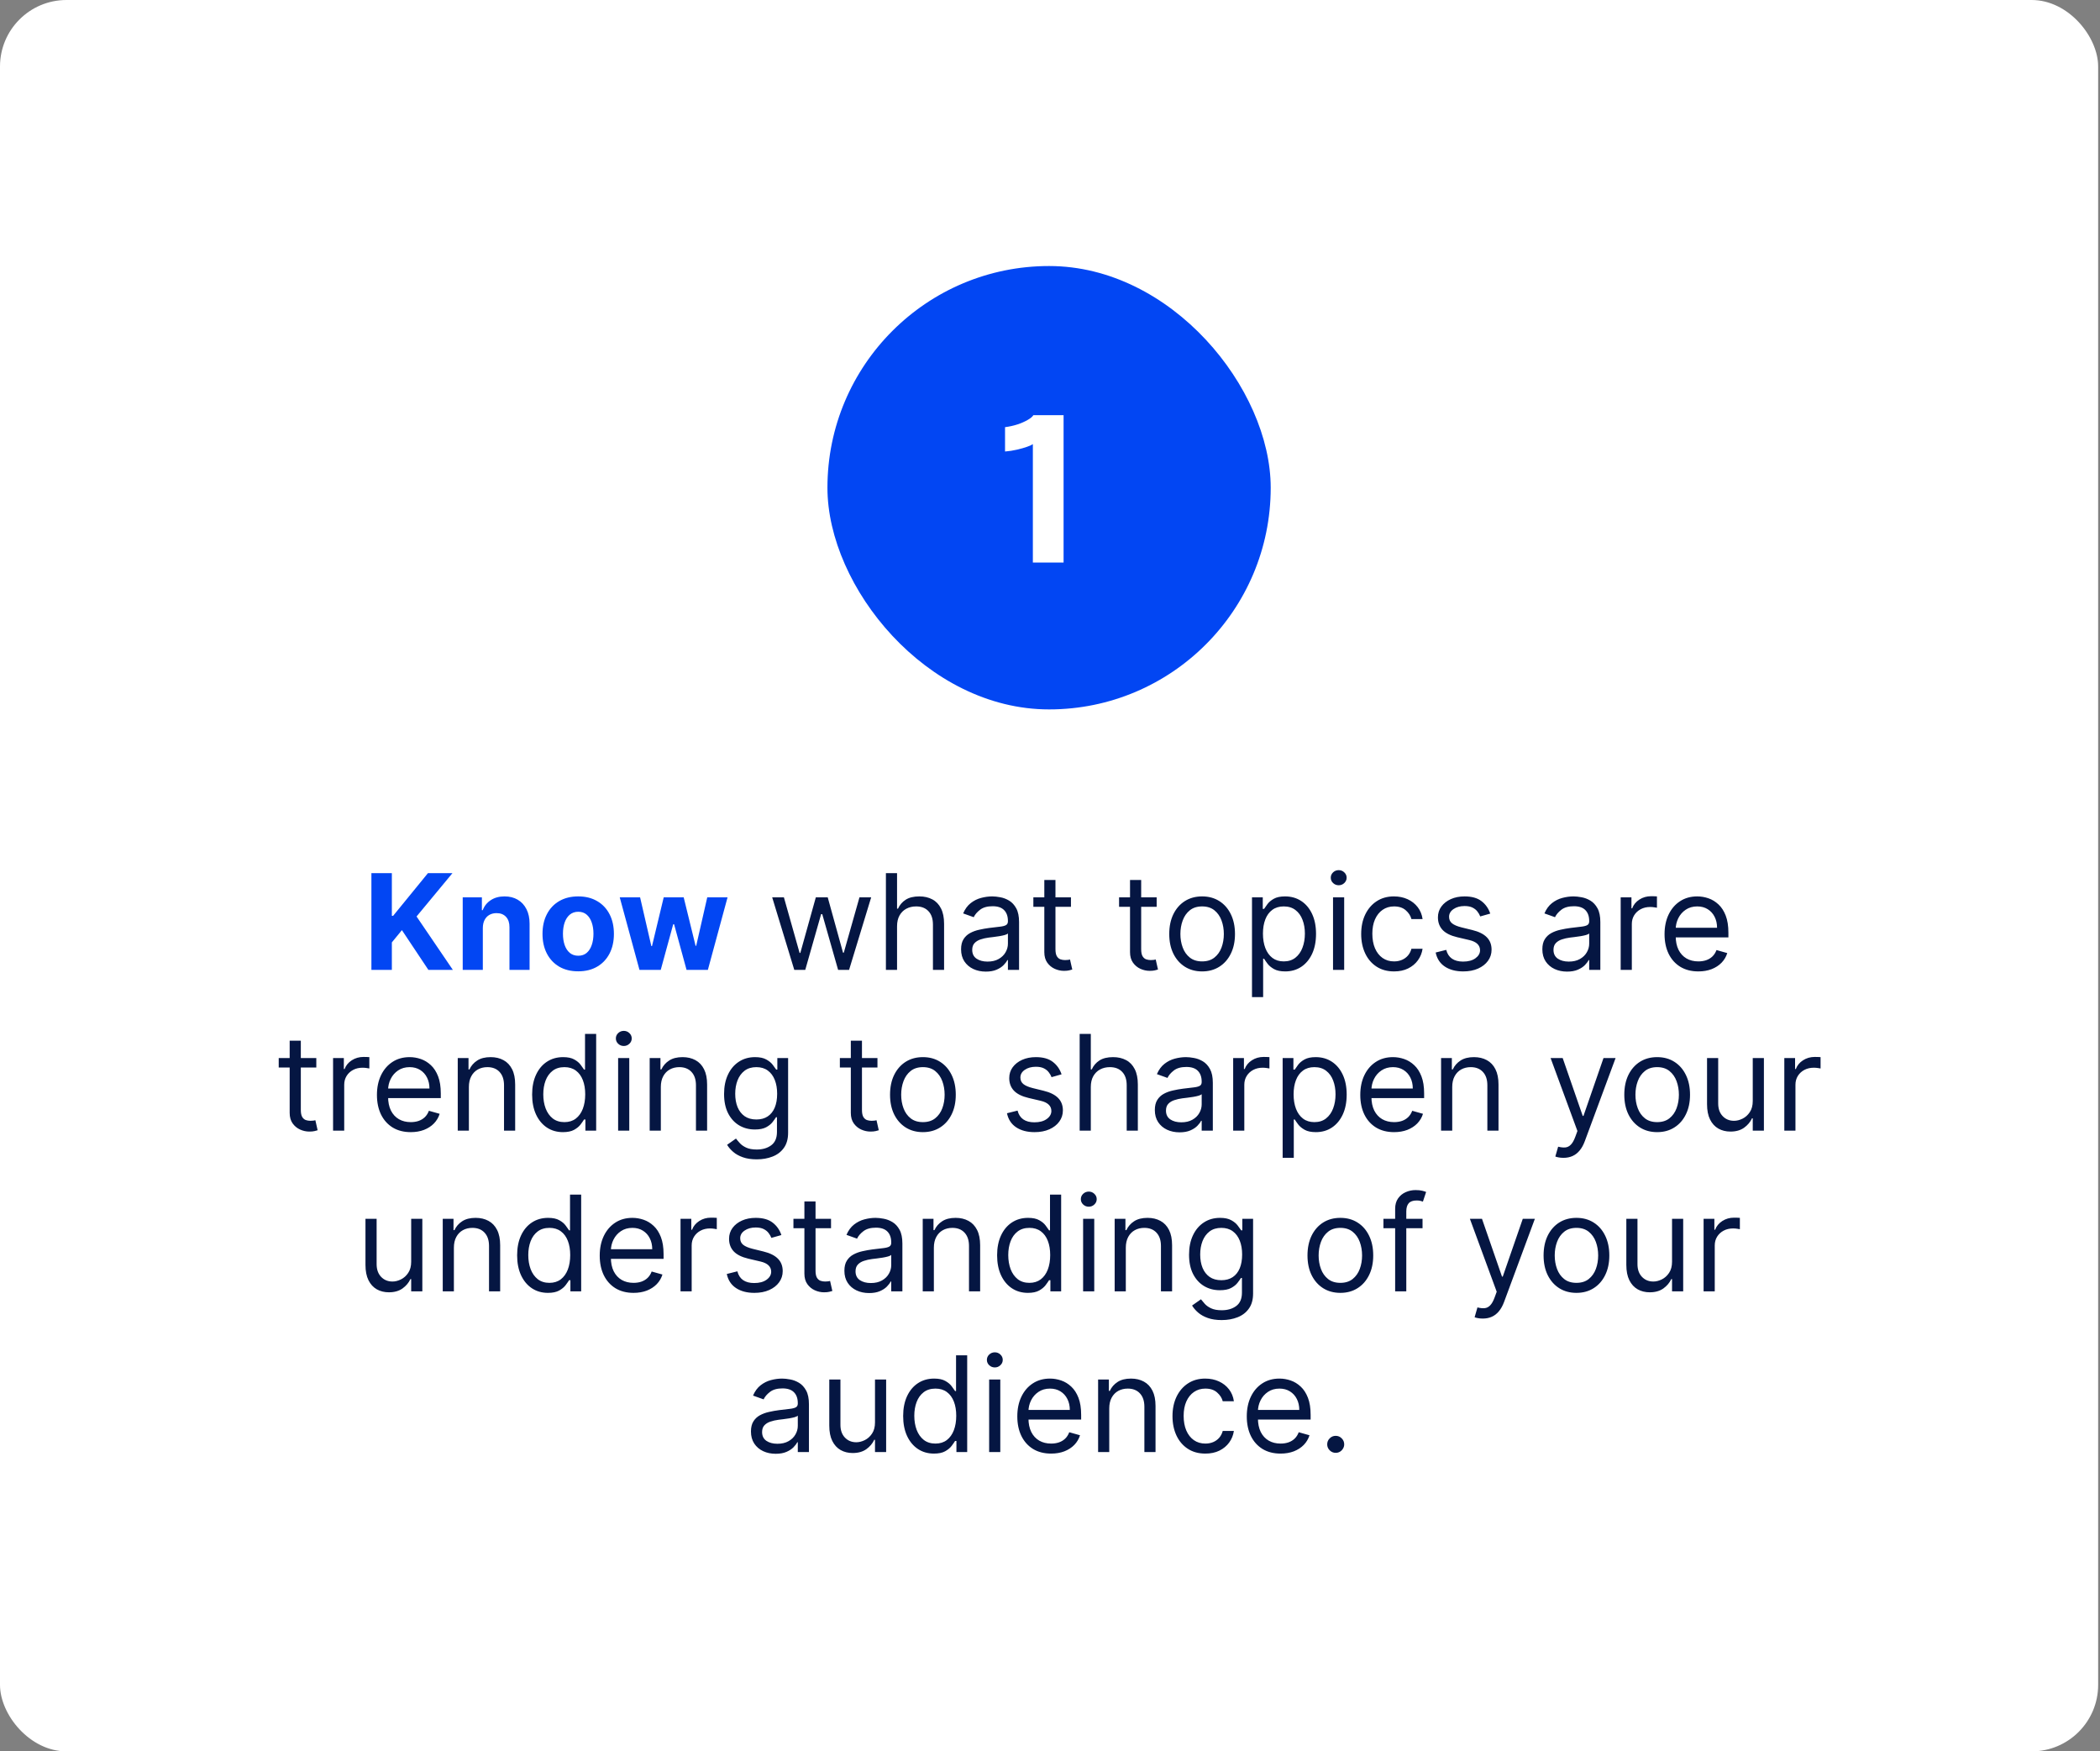
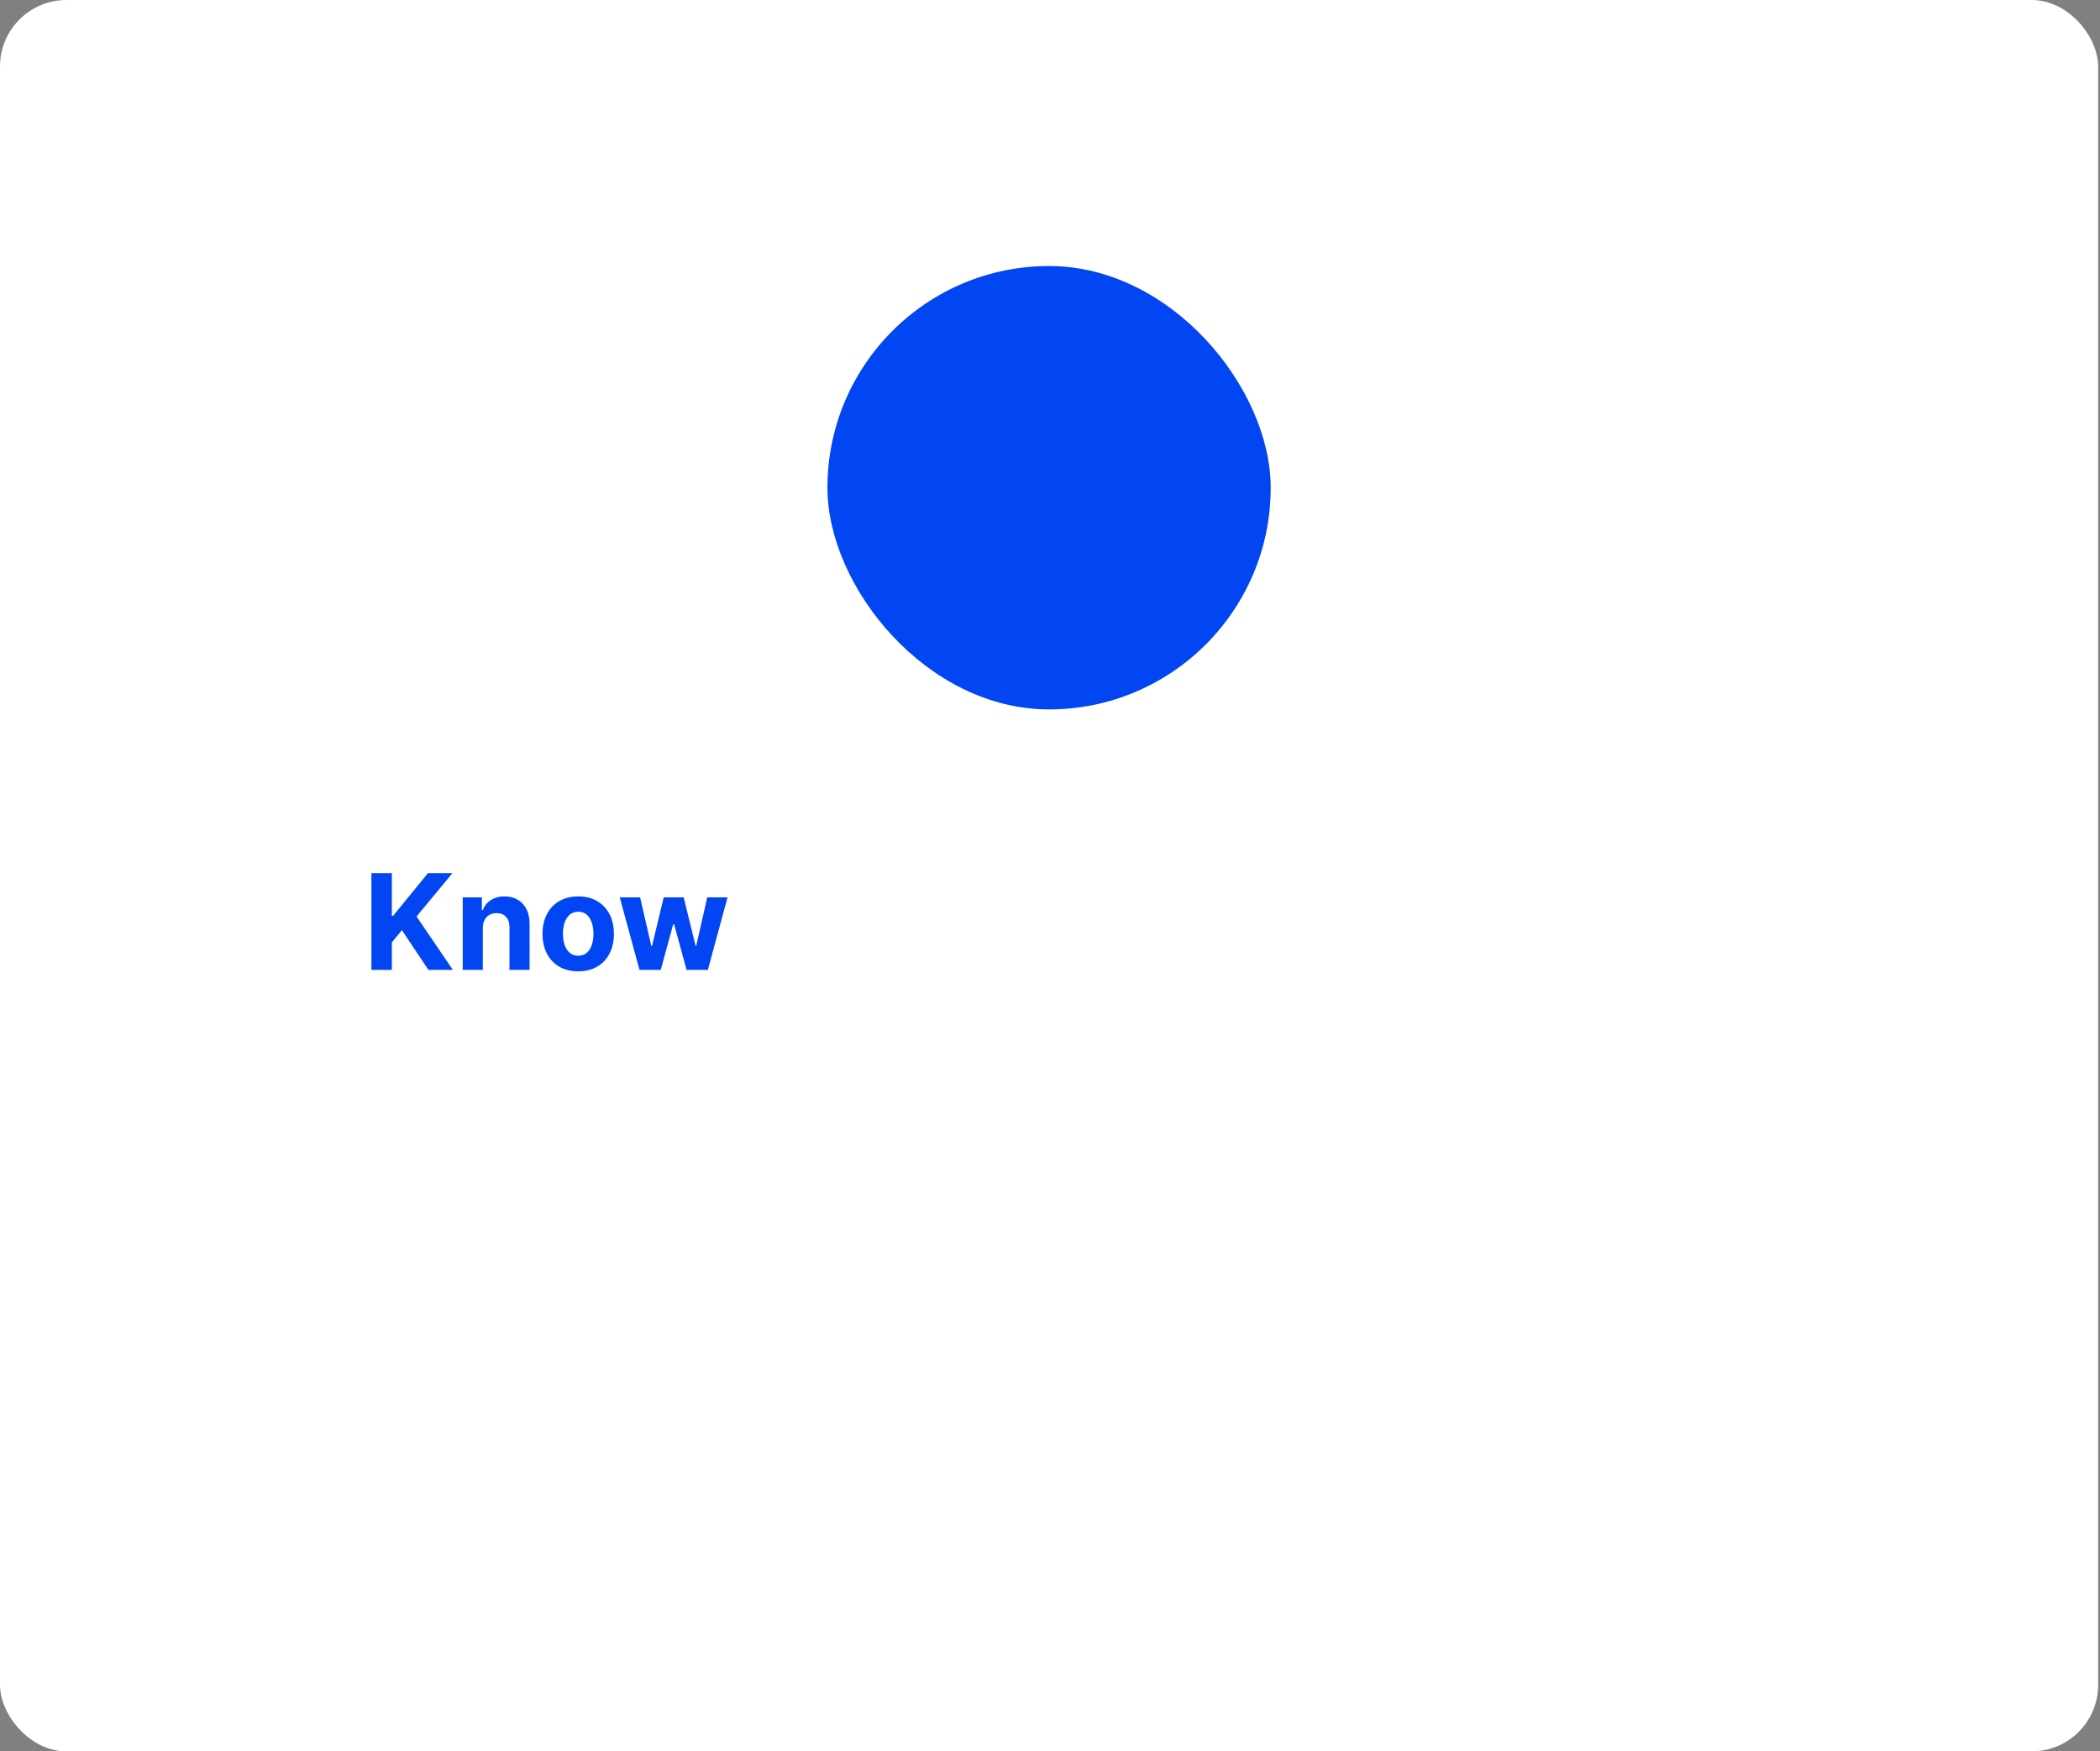
<svg xmlns="http://www.w3.org/2000/svg" width="379" height="316" viewBox="0 0 379 316" fill="none">
  <rect x="0" y="0" width="379" height="316" fill="#808080" stroke="none" />
  <rect width="378.667" height="316" rx="12" fill="white" />
  <rect x="149.333" y="48" width="80" height="80" rx="40" fill="#0246F3" />
-   <path d="M191.951 74.914V101.5H186.407V80.134C186.251 80.254 185.915 80.41 185.399 80.602C184.895 80.782 184.289 80.956 183.581 81.124C182.873 81.292 182.141 81.406 181.385 81.466V77.074C182.141 76.978 182.879 76.816 183.599 76.588C184.319 76.348 184.937 76.078 185.453 75.778C185.981 75.478 186.329 75.19 186.497 74.914H191.951Z" fill="white" />
  <path d="M67.03 175V157.545H70.72V165.241H70.951L77.232 157.545H81.655L75.178 165.361L81.732 175H77.317L72.536 167.824L70.72 170.04V175H67.03ZM87.139 167.432V175H83.509V161.909H86.969V164.219H87.122C87.412 163.457 87.898 162.855 88.58 162.412C89.262 161.963 90.088 161.739 91.06 161.739C91.969 161.739 92.762 161.938 93.438 162.335C94.114 162.733 94.639 163.301 95.014 164.04C95.389 164.773 95.577 165.648 95.577 166.665V175H91.946V167.312C91.952 166.511 91.747 165.886 91.333 165.438C90.918 164.983 90.347 164.756 89.62 164.756C89.131 164.756 88.699 164.861 88.324 165.071C87.955 165.281 87.665 165.588 87.455 165.991C87.25 166.389 87.145 166.869 87.139 167.432ZM104.353 175.256C103.029 175.256 101.884 174.974 100.919 174.412C99.958 173.844 99.217 173.054 98.694 172.043C98.171 171.026 97.91 169.847 97.91 168.506C97.91 167.153 98.171 165.972 98.694 164.96C99.217 163.943 99.958 163.153 100.919 162.591C101.884 162.023 103.029 161.739 104.353 161.739C105.677 161.739 106.819 162.023 107.779 162.591C108.745 163.153 109.49 163.943 110.012 164.96C110.535 165.972 110.796 167.153 110.796 168.506C110.796 169.847 110.535 171.026 110.012 172.043C109.49 173.054 108.745 173.844 107.779 174.412C106.819 174.974 105.677 175.256 104.353 175.256ZM104.37 172.443C104.973 172.443 105.475 172.273 105.879 171.932C106.282 171.585 106.586 171.114 106.791 170.517C107.001 169.92 107.106 169.241 107.106 168.48C107.106 167.719 107.001 167.04 106.791 166.443C106.586 165.847 106.282 165.375 105.879 165.028C105.475 164.682 104.973 164.509 104.37 164.509C103.762 164.509 103.251 164.682 102.836 165.028C102.427 165.375 102.117 165.847 101.907 166.443C101.703 167.04 101.6 167.719 101.6 168.48C101.6 169.241 101.703 169.92 101.907 170.517C102.117 171.114 102.427 171.585 102.836 171.932C103.251 172.273 103.762 172.443 104.37 172.443ZM115.411 175L111.849 161.909H115.522L117.551 170.705H117.67L119.784 161.909H123.389L125.536 170.653H125.647L127.642 161.909H131.306L127.752 175H123.909L121.659 166.767H121.497L119.247 175H115.411Z" fill="#0246F3" />
-   <path d="M143.351 175L139.362 161.909H141.476L144.306 171.932H144.442L147.237 161.909H149.385L152.147 171.898H152.283L155.112 161.909H157.226L153.237 175H151.26L148.397 164.943H148.192L145.328 175H143.351ZM161.897 167.125V175H159.885V157.545H161.897V163.955H162.067C162.374 163.278 162.834 162.741 163.448 162.344C164.067 161.94 164.891 161.739 165.919 161.739C166.811 161.739 167.593 161.918 168.263 162.276C168.933 162.628 169.453 163.17 169.823 163.903C170.198 164.631 170.385 165.557 170.385 166.682V175H168.374V166.818C168.374 165.778 168.104 164.974 167.564 164.406C167.03 163.832 166.289 163.545 165.34 163.545C164.681 163.545 164.09 163.685 163.567 163.963C163.05 164.241 162.641 164.648 162.34 165.182C162.044 165.716 161.897 166.364 161.897 167.125ZM177.917 175.307C177.088 175.307 176.335 175.151 175.659 174.838C174.982 174.52 174.446 174.062 174.048 173.466C173.65 172.864 173.451 172.136 173.451 171.284C173.451 170.534 173.599 169.926 173.894 169.46C174.19 168.989 174.585 168.619 175.079 168.352C175.573 168.085 176.119 167.886 176.715 167.756C177.318 167.619 177.923 167.511 178.531 167.432C179.326 167.33 179.971 167.253 180.465 167.202C180.965 167.145 181.329 167.051 181.556 166.92C181.789 166.79 181.906 166.562 181.906 166.239V166.17C181.906 165.33 181.676 164.676 181.215 164.21C180.761 163.744 180.071 163.511 179.144 163.511C178.184 163.511 177.431 163.722 176.886 164.142C176.34 164.562 175.957 165.011 175.735 165.489L173.826 164.807C174.167 164.011 174.622 163.392 175.19 162.949C175.764 162.5 176.389 162.187 177.065 162.011C177.747 161.83 178.417 161.739 179.076 161.739C179.497 161.739 179.98 161.79 180.525 161.892C181.076 161.989 181.607 162.19 182.119 162.497C182.636 162.804 183.065 163.267 183.406 163.886C183.747 164.506 183.917 165.335 183.917 166.375V175H181.906V173.227H181.803C181.667 173.511 181.44 173.815 181.122 174.139C180.803 174.463 180.38 174.739 179.852 174.966C179.323 175.193 178.678 175.307 177.917 175.307ZM178.224 173.5C179.019 173.5 179.69 173.344 180.235 173.031C180.786 172.719 181.201 172.315 181.48 171.821C181.764 171.327 181.906 170.807 181.906 170.261V168.42C181.821 168.523 181.633 168.616 181.343 168.702C181.059 168.781 180.73 168.852 180.355 168.915C179.985 168.972 179.625 169.023 179.272 169.068C178.926 169.108 178.644 169.142 178.428 169.17C177.906 169.239 177.417 169.349 176.963 169.503C176.514 169.651 176.15 169.875 175.872 170.176C175.599 170.472 175.463 170.875 175.463 171.386C175.463 172.085 175.721 172.614 176.238 172.972C176.761 173.324 177.423 173.5 178.224 173.5ZM193.281 161.909V163.614H186.497V161.909H193.281ZM188.475 158.773H190.486V171.25C190.486 171.818 190.568 172.244 190.733 172.528C190.904 172.807 191.12 172.994 191.381 173.091C191.648 173.182 191.929 173.227 192.225 173.227C192.446 173.227 192.628 173.216 192.77 173.193C192.912 173.165 193.026 173.142 193.111 173.125L193.52 174.932C193.384 174.983 193.193 175.034 192.949 175.085C192.705 175.142 192.395 175.17 192.02 175.17C191.452 175.17 190.895 175.048 190.35 174.804C189.81 174.56 189.361 174.188 189.003 173.688C188.651 173.188 188.475 172.557 188.475 171.795V158.773ZM208.75 161.909V163.614H201.966V161.909H208.75ZM203.943 158.773H205.955V171.25C205.955 171.818 206.037 172.244 206.202 172.528C206.372 172.807 206.588 172.994 206.85 173.091C207.117 173.182 207.398 173.227 207.693 173.227C207.915 173.227 208.097 173.216 208.239 173.193C208.381 173.165 208.495 173.142 208.58 173.125L208.989 174.932C208.853 174.983 208.662 175.034 208.418 175.085C208.174 175.142 207.864 175.17 207.489 175.17C206.921 175.17 206.364 175.048 205.818 174.804C205.279 174.56 204.83 174.188 204.472 173.688C204.12 173.188 203.943 172.557 203.943 171.795V158.773ZM216.953 175.273C215.772 175.273 214.735 174.991 213.843 174.429C212.956 173.866 212.263 173.08 211.763 172.068C211.269 171.057 211.022 169.875 211.022 168.523C211.022 167.159 211.269 165.969 211.763 164.952C212.263 163.935 212.956 163.145 213.843 162.582C214.735 162.02 215.772 161.739 216.953 161.739C218.135 161.739 219.169 162.02 220.056 162.582C220.948 163.145 221.641 163.935 222.135 164.952C222.635 165.969 222.885 167.159 222.885 168.523C222.885 169.875 222.635 171.057 222.135 172.068C221.641 173.08 220.948 173.866 220.056 174.429C219.169 174.991 218.135 175.273 216.953 175.273ZM216.953 173.466C217.851 173.466 218.59 173.236 219.169 172.776C219.749 172.315 220.178 171.71 220.456 170.96C220.735 170.21 220.874 169.398 220.874 168.523C220.874 167.648 220.735 166.832 220.456 166.077C220.178 165.321 219.749 164.71 219.169 164.244C218.59 163.778 217.851 163.545 216.953 163.545C216.056 163.545 215.317 163.778 214.737 164.244C214.158 164.71 213.729 165.321 213.451 166.077C213.172 166.832 213.033 167.648 213.033 168.523C213.033 169.398 213.172 170.21 213.451 170.96C213.729 171.71 214.158 172.315 214.737 172.776C215.317 173.236 216.056 173.466 216.953 173.466ZM225.955 179.909V161.909H227.899V163.989H228.137C228.285 163.761 228.49 163.472 228.751 163.119C229.018 162.761 229.399 162.443 229.893 162.165C230.393 161.881 231.069 161.739 231.921 161.739C233.024 161.739 233.995 162.014 234.836 162.565C235.677 163.116 236.333 163.898 236.805 164.909C237.277 165.92 237.512 167.114 237.512 168.489C237.512 169.875 237.277 171.077 236.805 172.094C236.333 173.105 235.68 173.889 234.845 174.446C234.009 174.997 233.046 175.273 231.955 175.273C231.115 175.273 230.441 175.134 229.936 174.855C229.43 174.571 229.041 174.25 228.768 173.892C228.495 173.528 228.285 173.227 228.137 172.989H227.967V179.909H225.955ZM227.933 168.455C227.933 169.443 228.078 170.315 228.367 171.071C228.657 171.821 229.08 172.409 229.637 172.835C230.194 173.256 230.876 173.466 231.683 173.466C232.524 173.466 233.225 173.244 233.788 172.801C234.356 172.352 234.782 171.75 235.066 170.994C235.356 170.233 235.501 169.386 235.501 168.455C235.501 167.534 235.359 166.705 235.075 165.966C234.796 165.222 234.373 164.634 233.805 164.202C233.242 163.764 232.535 163.545 231.683 163.545C230.865 163.545 230.177 163.753 229.62 164.168C229.063 164.577 228.643 165.151 228.359 165.889C228.075 166.622 227.933 167.477 227.933 168.455ZM240.58 175V161.909H242.592V175H240.58ZM241.603 159.727C241.211 159.727 240.873 159.594 240.589 159.327C240.311 159.06 240.171 158.739 240.171 158.364C240.171 157.989 240.311 157.668 240.589 157.401C240.873 157.134 241.211 157 241.603 157C241.995 157 242.33 157.134 242.609 157.401C242.893 157.668 243.035 157.989 243.035 158.364C243.035 158.739 242.893 159.06 242.609 159.327C242.33 159.594 241.995 159.727 241.603 159.727ZM251.594 175.273C250.367 175.273 249.31 174.983 248.424 174.403C247.537 173.824 246.855 173.026 246.378 172.009C245.901 170.991 245.662 169.83 245.662 168.523C245.662 167.193 245.906 166.02 246.395 165.003C246.889 163.98 247.577 163.182 248.458 162.608C249.344 162.028 250.378 161.739 251.56 161.739C252.48 161.739 253.31 161.909 254.049 162.25C254.787 162.591 255.392 163.068 255.864 163.682C256.335 164.295 256.628 165.011 256.742 165.83H254.73C254.577 165.233 254.236 164.705 253.708 164.244C253.185 163.778 252.48 163.545 251.594 163.545C250.81 163.545 250.122 163.75 249.531 164.159C248.946 164.562 248.489 165.134 248.159 165.872C247.835 166.605 247.674 167.466 247.674 168.455C247.674 169.466 247.833 170.347 248.151 171.097C248.475 171.847 248.929 172.429 249.514 172.844C250.105 173.259 250.799 173.466 251.594 173.466C252.117 173.466 252.591 173.375 253.017 173.193C253.443 173.011 253.804 172.75 254.1 172.409C254.395 172.068 254.605 171.659 254.73 171.182H256.742C256.628 171.955 256.347 172.651 255.898 173.27C255.455 173.884 254.867 174.372 254.134 174.736C253.406 175.094 252.56 175.273 251.594 175.273ZM268.955 164.841L267.148 165.352C267.034 165.051 266.867 164.759 266.645 164.474C266.429 164.185 266.134 163.946 265.759 163.759C265.384 163.571 264.904 163.477 264.318 163.477C263.517 163.477 262.85 163.662 262.316 164.031C261.787 164.395 261.523 164.858 261.523 165.42C261.523 165.92 261.705 166.315 262.068 166.605C262.432 166.895 263 167.136 263.773 167.33L265.716 167.807C266.887 168.091 267.759 168.526 268.333 169.111C268.906 169.69 269.193 170.437 269.193 171.352C269.193 172.102 268.978 172.773 268.546 173.364C268.12 173.955 267.523 174.42 266.756 174.761C265.989 175.102 265.097 175.273 264.08 175.273C262.745 175.273 261.639 174.983 260.764 174.403C259.889 173.824 259.335 172.977 259.103 171.864L261.012 171.386C261.193 172.091 261.537 172.619 262.043 172.972C262.554 173.324 263.222 173.5 264.046 173.5C264.983 173.5 265.728 173.301 266.279 172.903C266.835 172.5 267.114 172.017 267.114 171.455C267.114 171 266.955 170.619 266.637 170.312C266.318 170 265.83 169.767 265.171 169.614L262.989 169.102C261.79 168.818 260.909 168.378 260.347 167.781C259.79 167.179 259.512 166.426 259.512 165.523C259.512 164.784 259.719 164.131 260.134 163.562C260.554 162.994 261.125 162.548 261.847 162.224C262.574 161.901 263.398 161.739 264.318 161.739C265.614 161.739 266.631 162.023 267.37 162.591C268.114 163.159 268.642 163.909 268.955 164.841ZM282.823 175.307C281.994 175.307 281.241 175.151 280.565 174.838C279.889 174.52 279.352 174.062 278.954 173.466C278.556 172.864 278.357 172.136 278.357 171.284C278.357 170.534 278.505 169.926 278.801 169.46C279.096 168.989 279.491 168.619 279.985 168.352C280.48 168.085 281.025 167.886 281.622 167.756C282.224 167.619 282.829 167.511 283.437 167.432C284.232 167.33 284.877 167.253 285.372 167.202C285.872 167.145 286.235 167.051 286.463 166.92C286.696 166.79 286.812 166.562 286.812 166.239V166.17C286.812 165.33 286.582 164.676 286.122 164.21C285.667 163.744 284.977 163.511 284.051 163.511C283.09 163.511 282.338 163.722 281.792 164.142C281.247 164.562 280.863 165.011 280.642 165.489L278.732 164.807C279.073 164.011 279.528 163.392 280.096 162.949C280.67 162.5 281.295 162.187 281.971 162.011C282.653 161.83 283.323 161.739 283.982 161.739C284.403 161.739 284.886 161.79 285.431 161.892C285.982 161.989 286.514 162.19 287.025 162.497C287.542 162.804 287.971 163.267 288.312 163.886C288.653 164.506 288.823 165.335 288.823 166.375V175H286.812V173.227H286.71C286.573 173.511 286.346 173.815 286.028 174.139C285.71 174.463 285.286 174.739 284.758 174.966C284.23 175.193 283.585 175.307 282.823 175.307ZM283.13 173.5C283.926 173.5 284.596 173.344 285.142 173.031C285.693 172.719 286.107 172.315 286.386 171.821C286.67 171.327 286.812 170.807 286.812 170.261V168.42C286.727 168.523 286.539 168.616 286.25 168.702C285.965 168.781 285.636 168.852 285.261 168.915C284.892 168.972 284.531 169.023 284.178 169.068C283.832 169.108 283.551 169.142 283.335 169.17C282.812 169.239 282.323 169.349 281.869 169.503C281.42 169.651 281.056 169.875 280.778 170.176C280.505 170.472 280.369 170.875 280.369 171.386C280.369 172.085 280.627 172.614 281.144 172.972C281.667 173.324 282.329 173.5 283.13 173.5ZM292.495 175V161.909H294.438V163.886H294.574C294.813 163.239 295.245 162.713 295.87 162.31C296.495 161.906 297.199 161.705 297.983 161.705C298.131 161.705 298.316 161.707 298.537 161.713C298.759 161.719 298.926 161.727 299.04 161.739V163.784C298.972 163.767 298.816 163.741 298.571 163.707C298.333 163.668 298.08 163.648 297.813 163.648C297.176 163.648 296.608 163.781 296.108 164.048C295.614 164.31 295.222 164.673 294.932 165.139C294.648 165.599 294.506 166.125 294.506 166.716V175H292.495ZM306.514 175.273C305.253 175.273 304.165 174.994 303.25 174.438C302.341 173.875 301.639 173.091 301.145 172.085C300.656 171.074 300.412 169.898 300.412 168.557C300.412 167.216 300.656 166.034 301.145 165.011C301.639 163.983 302.327 163.182 303.208 162.608C304.094 162.028 305.128 161.739 306.31 161.739C306.992 161.739 307.665 161.852 308.33 162.08C308.995 162.307 309.6 162.676 310.145 163.188C310.691 163.693 311.125 164.364 311.449 165.199C311.773 166.034 311.935 167.062 311.935 168.284V169.136H301.844V167.398H309.889C309.889 166.659 309.742 166 309.446 165.42C309.156 164.841 308.742 164.384 308.202 164.048C307.668 163.713 307.037 163.545 306.31 163.545C305.509 163.545 304.816 163.744 304.23 164.142C303.651 164.534 303.205 165.045 302.892 165.676C302.58 166.307 302.424 166.983 302.424 167.705V168.864C302.424 169.852 302.594 170.69 302.935 171.378C303.281 172.06 303.762 172.58 304.375 172.938C304.989 173.29 305.702 173.466 306.514 173.466C307.043 173.466 307.52 173.392 307.946 173.244C308.378 173.091 308.75 172.864 309.063 172.562C309.375 172.256 309.617 171.875 309.787 171.42L311.73 171.966C311.526 172.625 311.182 173.205 310.699 173.705C310.216 174.199 309.62 174.585 308.909 174.864C308.199 175.136 307.401 175.273 306.514 175.273ZM57.086 190.909V192.614H50.302V190.909H57.086ZM52.279 187.773H54.291V200.25C54.291 200.818 54.373 201.244 54.538 201.528C54.708 201.807 54.924 201.994 55.186 202.091C55.453 202.182 55.734 202.227 56.029 202.227C56.251 202.227 56.433 202.216 56.575 202.193C56.717 202.165 56.831 202.142 56.916 202.125L57.325 203.932C57.188 203.983 56.998 204.034 56.754 204.085C56.51 204.142 56.2 204.17 55.825 204.17C55.257 204.17 54.7 204.048 54.154 203.804C53.615 203.56 53.166 203.188 52.808 202.688C52.456 202.188 52.279 201.557 52.279 200.795V187.773ZM60.112 204V190.909H62.055V192.886H62.191C62.43 192.239 62.862 191.713 63.487 191.31C64.112 190.906 64.816 190.705 65.6 190.705C65.748 190.705 65.933 190.707 66.154 190.713C66.376 190.719 66.544 190.727 66.657 190.739V192.784C66.589 192.767 66.433 192.741 66.188 192.707C65.95 192.668 65.697 192.648 65.43 192.648C64.794 192.648 64.225 192.781 63.725 193.048C63.231 193.31 62.839 193.673 62.549 194.139C62.265 194.599 62.123 195.125 62.123 195.716V204H60.112ZM74.132 204.273C72.87 204.273 71.782 203.994 70.867 203.438C69.958 202.875 69.257 202.091 68.762 201.085C68.274 200.074 68.029 198.898 68.029 197.557C68.029 196.216 68.274 195.034 68.762 194.011C69.257 192.983 69.944 192.182 70.825 191.608C71.711 191.028 72.745 190.739 73.927 190.739C74.609 190.739 75.282 190.852 75.947 191.08C76.612 191.307 77.217 191.676 77.762 192.188C78.308 192.693 78.742 193.364 79.066 194.199C79.39 195.034 79.552 196.062 79.552 197.284V198.136H69.461V196.398H77.507C77.507 195.659 77.359 195 77.063 194.42C76.774 193.841 76.359 193.384 75.819 193.048C75.285 192.713 74.654 192.545 73.927 192.545C73.126 192.545 72.433 192.744 71.847 193.142C71.268 193.534 70.822 194.045 70.51 194.676C70.197 195.307 70.041 195.983 70.041 196.705V197.864C70.041 198.852 70.211 199.69 70.552 200.378C70.899 201.06 71.379 201.58 71.992 201.938C72.606 202.29 73.319 202.466 74.132 202.466C74.66 202.466 75.137 202.392 75.563 202.244C75.995 202.091 76.367 201.864 76.68 201.562C76.992 201.256 77.234 200.875 77.404 200.42L79.347 200.966C79.143 201.625 78.799 202.205 78.316 202.705C77.833 203.199 77.237 203.585 76.526 203.864C75.816 204.136 75.018 204.273 74.132 204.273ZM84.623 196.125V204H82.612V190.909H84.555V192.955H84.725C85.032 192.29 85.498 191.756 86.123 191.352C86.748 190.943 87.555 190.739 88.544 190.739C89.43 190.739 90.206 190.92 90.87 191.284C91.535 191.642 92.052 192.188 92.421 192.92C92.791 193.648 92.975 194.568 92.975 195.682V204H90.964V195.818C90.964 194.79 90.697 193.989 90.163 193.415C89.629 192.835 88.896 192.545 87.964 192.545C87.322 192.545 86.748 192.685 86.242 192.963C85.742 193.241 85.347 193.648 85.058 194.182C84.768 194.716 84.623 195.364 84.623 196.125ZM101.594 204.273C100.503 204.273 99.54 203.997 98.705 203.446C97.87 202.889 97.216 202.105 96.745 201.094C96.273 200.077 96.037 198.875 96.037 197.489C96.037 196.114 96.273 194.92 96.745 193.909C97.216 192.898 97.872 192.116 98.713 191.565C99.554 191.014 100.526 190.739 101.628 190.739C102.48 190.739 103.154 190.881 103.648 191.165C104.148 191.443 104.529 191.761 104.79 192.119C105.057 192.472 105.264 192.761 105.412 192.989H105.583V186.545H107.594V204H105.651V201.989H105.412C105.264 202.227 105.054 202.528 104.781 202.892C104.509 203.25 104.12 203.571 103.614 203.855C103.108 204.134 102.435 204.273 101.594 204.273ZM101.867 202.466C102.674 202.466 103.355 202.256 103.912 201.835C104.469 201.409 104.892 200.821 105.182 200.071C105.472 199.315 105.617 198.443 105.617 197.455C105.617 196.477 105.475 195.622 105.191 194.889C104.906 194.151 104.486 193.577 103.929 193.168C103.372 192.753 102.685 192.545 101.867 192.545C101.014 192.545 100.304 192.764 99.736 193.202C99.174 193.634 98.75 194.222 98.466 194.966C98.188 195.705 98.049 196.534 98.049 197.455C98.049 198.386 98.191 199.233 98.475 199.994C98.764 200.75 99.191 201.352 99.753 201.801C100.321 202.244 101.026 202.466 101.867 202.466ZM111.557 204V190.909H113.568V204H111.557ZM112.58 188.727C112.188 188.727 111.85 188.594 111.566 188.327C111.287 188.06 111.148 187.739 111.148 187.364C111.148 186.989 111.287 186.668 111.566 186.401C111.85 186.134 112.188 186 112.58 186C112.972 186 113.307 186.134 113.585 186.401C113.87 186.668 114.012 186.989 114.012 187.364C114.012 187.739 113.87 188.06 113.585 188.327C113.307 188.594 112.972 188.727 112.58 188.727ZM119.264 196.125V204H117.252V190.909H119.196V192.955H119.366C119.673 192.29 120.139 191.756 120.764 191.352C121.389 190.943 122.196 190.739 123.184 190.739C124.071 190.739 124.846 190.92 125.511 191.284C126.176 191.642 126.693 192.188 127.062 192.92C127.431 193.648 127.616 194.568 127.616 195.682V204H125.605V195.818C125.605 194.79 125.338 193.989 124.803 193.415C124.269 192.835 123.536 192.545 122.605 192.545C121.963 192.545 121.389 192.685 120.883 192.963C120.383 193.241 119.988 193.648 119.698 194.182C119.409 194.716 119.264 195.364 119.264 196.125ZM136.576 209.182C135.604 209.182 134.769 209.057 134.07 208.807C133.371 208.562 132.789 208.239 132.323 207.835C131.862 207.438 131.496 207.011 131.223 206.557L132.826 205.432C133.007 205.67 133.237 205.943 133.516 206.25C133.794 206.562 134.175 206.832 134.658 207.06C135.147 207.293 135.786 207.409 136.576 207.409C137.632 207.409 138.504 207.153 139.192 206.642C139.879 206.131 140.223 205.33 140.223 204.239V201.58H140.053C139.905 201.818 139.695 202.114 139.422 202.466C139.155 202.812 138.769 203.122 138.263 203.395C137.763 203.662 137.087 203.795 136.235 203.795C135.178 203.795 134.229 203.545 133.388 203.045C132.553 202.545 131.891 201.818 131.402 200.864C130.919 199.909 130.678 198.75 130.678 197.386C130.678 196.045 130.914 194.878 131.385 193.884C131.857 192.884 132.513 192.111 133.354 191.565C134.195 191.014 135.166 190.739 136.269 190.739C137.121 190.739 137.797 190.881 138.297 191.165C138.803 191.443 139.189 191.761 139.456 192.119C139.729 192.472 139.939 192.761 140.087 192.989H140.291V190.909H142.235V204.375C142.235 205.5 141.979 206.415 141.468 207.119C140.962 207.83 140.28 208.349 139.422 208.679C138.57 209.014 137.621 209.182 136.576 209.182ZM136.507 201.989C137.314 201.989 137.996 201.804 138.553 201.435C139.11 201.065 139.533 200.534 139.823 199.841C140.112 199.148 140.257 198.318 140.257 197.352C140.257 196.409 140.115 195.577 139.831 194.855C139.547 194.134 139.127 193.568 138.57 193.159C138.013 192.75 137.326 192.545 136.507 192.545C135.655 192.545 134.945 192.761 134.377 193.193C133.814 193.625 133.391 194.205 133.107 194.932C132.828 195.659 132.689 196.466 132.689 197.352C132.689 198.261 132.831 199.065 133.115 199.764C133.405 200.457 133.831 201.003 134.394 201.401C134.962 201.793 135.666 201.989 136.507 201.989ZM158.36 190.909V192.614H151.576V190.909H158.36ZM153.553 187.773H155.564V200.25C155.564 200.818 155.647 201.244 155.811 201.528C155.982 201.807 156.198 201.994 156.459 202.091C156.726 202.182 157.007 202.227 157.303 202.227C157.524 202.227 157.706 202.216 157.848 202.193C157.99 202.165 158.104 202.142 158.189 202.125L158.598 203.932C158.462 203.983 158.272 204.034 158.027 204.085C157.783 204.142 157.473 204.17 157.098 204.17C156.53 204.17 155.973 204.048 155.428 203.804C154.888 203.56 154.439 203.188 154.081 202.688C153.729 202.188 153.553 201.557 153.553 200.795V187.773ZM166.563 204.273C165.381 204.273 164.344 203.991 163.452 203.429C162.566 202.866 161.872 202.08 161.372 201.068C160.878 200.057 160.631 198.875 160.631 197.523C160.631 196.159 160.878 194.969 161.372 193.952C161.872 192.935 162.566 192.145 163.452 191.582C164.344 191.02 165.381 190.739 166.563 190.739C167.745 190.739 168.779 191.02 169.665 191.582C170.557 192.145 171.25 192.935 171.745 193.952C172.245 194.969 172.495 196.159 172.495 197.523C172.495 198.875 172.245 200.057 171.745 201.068C171.25 202.08 170.557 202.866 169.665 203.429C168.779 203.991 167.745 204.273 166.563 204.273ZM166.563 202.466C167.46 202.466 168.199 202.236 168.779 201.776C169.358 201.315 169.787 200.71 170.066 199.96C170.344 199.21 170.483 198.398 170.483 197.523C170.483 196.648 170.344 195.832 170.066 195.077C169.787 194.321 169.358 193.71 168.779 193.244C168.199 192.778 167.46 192.545 166.563 192.545C165.665 192.545 164.926 192.778 164.347 193.244C163.767 193.71 163.338 194.321 163.06 195.077C162.781 195.832 162.642 196.648 162.642 197.523C162.642 198.398 162.781 199.21 163.06 199.96C163.338 200.71 163.767 201.315 164.347 201.776C164.926 202.236 165.665 202.466 166.563 202.466ZM191.588 193.841L189.781 194.352C189.667 194.051 189.5 193.759 189.278 193.474C189.062 193.185 188.767 192.946 188.392 192.759C188.017 192.571 187.536 192.477 186.951 192.477C186.15 192.477 185.482 192.662 184.948 193.031C184.42 193.395 184.156 193.858 184.156 194.42C184.156 194.92 184.338 195.315 184.701 195.605C185.065 195.895 185.633 196.136 186.406 196.33L188.349 196.807C189.519 197.091 190.392 197.526 190.965 198.111C191.539 198.69 191.826 199.437 191.826 200.352C191.826 201.102 191.61 201.773 191.178 202.364C190.752 202.955 190.156 203.42 189.389 203.761C188.622 204.102 187.73 204.273 186.713 204.273C185.377 204.273 184.272 203.983 183.397 203.403C182.522 202.824 181.968 201.977 181.735 200.864L183.644 200.386C183.826 201.091 184.17 201.619 184.676 201.972C185.187 202.324 185.855 202.5 186.678 202.5C187.616 202.5 188.36 202.301 188.911 201.903C189.468 201.5 189.747 201.017 189.747 200.455C189.747 200 189.588 199.619 189.269 199.312C188.951 199 188.463 198.767 187.803 198.614L185.622 198.102C184.423 197.818 183.542 197.378 182.98 196.781C182.423 196.179 182.144 195.426 182.144 194.523C182.144 193.784 182.352 193.131 182.767 192.562C183.187 191.994 183.758 191.548 184.48 191.224C185.207 190.901 186.031 190.739 186.951 190.739C188.247 190.739 189.264 191.023 190.002 191.591C190.747 192.159 191.275 192.909 191.588 193.841ZM196.865 196.125V204H194.854V186.545H196.865V192.955H197.036C197.343 192.278 197.803 191.741 198.416 191.344C199.036 190.94 199.86 190.739 200.888 190.739C201.78 190.739 202.561 190.918 203.232 191.276C203.902 191.628 204.422 192.17 204.791 192.903C205.166 193.631 205.354 194.557 205.354 195.682V204H203.343V195.818C203.343 194.778 203.073 193.974 202.533 193.406C201.999 192.832 201.257 192.545 200.308 192.545C199.649 192.545 199.058 192.685 198.536 192.963C198.019 193.241 197.61 193.648 197.308 194.182C197.013 194.716 196.865 195.364 196.865 196.125ZM212.886 204.307C212.056 204.307 211.303 204.151 210.627 203.838C209.951 203.52 209.414 203.062 209.017 202.466C208.619 201.864 208.42 201.136 208.42 200.284C208.42 199.534 208.568 198.926 208.863 198.46C209.159 197.989 209.553 197.619 210.048 197.352C210.542 197.085 211.088 196.886 211.684 196.756C212.286 196.619 212.892 196.511 213.5 196.432C214.295 196.33 214.94 196.253 215.434 196.202C215.934 196.145 216.298 196.051 216.525 195.92C216.758 195.79 216.875 195.562 216.875 195.239V195.17C216.875 194.33 216.644 193.676 216.184 193.21C215.73 192.744 215.039 192.511 214.113 192.511C213.153 192.511 212.4 192.722 211.855 193.142C211.309 193.562 210.926 194.011 210.704 194.489L208.795 193.807C209.136 193.011 209.59 192.392 210.159 191.949C210.732 191.5 211.357 191.187 212.034 191.011C212.715 190.83 213.386 190.739 214.045 190.739C214.465 190.739 214.948 190.79 215.494 190.892C216.045 190.989 216.576 191.19 217.088 191.497C217.605 191.804 218.034 192.267 218.375 192.886C218.715 193.506 218.886 194.335 218.886 195.375V204H216.875V202.227H216.772C216.636 202.511 216.409 202.815 216.09 203.139C215.772 203.463 215.349 203.739 214.821 203.966C214.292 204.193 213.647 204.307 212.886 204.307ZM213.193 202.5C213.988 202.5 214.659 202.344 215.204 202.031C215.755 201.719 216.17 201.315 216.448 200.821C216.732 200.327 216.875 199.807 216.875 199.261V197.42C216.789 197.523 216.602 197.616 216.312 197.702C216.028 197.781 215.698 197.852 215.323 197.915C214.954 197.972 214.593 198.023 214.241 198.068C213.894 198.108 213.613 198.142 213.397 198.17C212.875 198.239 212.386 198.349 211.931 198.503C211.482 198.651 211.119 198.875 210.84 199.176C210.568 199.472 210.431 199.875 210.431 200.386C210.431 201.085 210.69 201.614 211.207 201.972C211.73 202.324 212.392 202.5 213.193 202.5ZM222.557 204V190.909H224.5V192.886H224.637C224.875 192.239 225.307 191.713 225.932 191.31C226.557 190.906 227.262 190.705 228.046 190.705C228.193 190.705 228.378 190.707 228.6 190.713C228.821 190.719 228.989 190.727 229.103 190.739V192.784C229.034 192.767 228.878 192.741 228.634 192.707C228.395 192.668 228.142 192.648 227.875 192.648C227.239 192.648 226.671 192.781 226.171 193.048C225.676 193.31 225.284 193.673 224.995 194.139C224.71 194.599 224.568 195.125 224.568 195.716V204H222.557ZM231.487 208.909V190.909H233.43V192.989H233.669C233.816 192.761 234.021 192.472 234.282 192.119C234.549 191.761 234.93 191.443 235.424 191.165C235.924 190.881 236.6 190.739 237.453 190.739C238.555 190.739 239.527 191.014 240.367 191.565C241.208 192.116 241.865 192.898 242.336 193.909C242.808 194.92 243.044 196.114 243.044 197.489C243.044 198.875 242.808 200.077 242.336 201.094C241.865 202.105 241.211 202.889 240.376 203.446C239.541 203.997 238.578 204.273 237.487 204.273C236.646 204.273 235.973 204.134 235.467 203.855C234.961 203.571 234.572 203.25 234.299 202.892C234.027 202.528 233.816 202.227 233.669 201.989H233.498V208.909H231.487ZM233.464 197.455C233.464 198.443 233.609 199.315 233.899 200.071C234.188 200.821 234.612 201.409 235.169 201.835C235.725 202.256 236.407 202.466 237.214 202.466C238.055 202.466 238.757 202.244 239.319 201.801C239.887 201.352 240.313 200.75 240.598 199.994C240.887 199.233 241.032 198.386 241.032 197.455C241.032 196.534 240.89 195.705 240.606 194.966C240.328 194.222 239.904 193.634 239.336 193.202C238.774 192.764 238.066 192.545 237.214 192.545C236.396 192.545 235.708 192.753 235.152 193.168C234.595 193.577 234.174 194.151 233.89 194.889C233.606 195.622 233.464 196.477 233.464 197.455ZM251.6 204.273C250.339 204.273 249.251 203.994 248.336 203.438C247.427 202.875 246.725 202.091 246.231 201.085C245.742 200.074 245.498 198.898 245.498 197.557C245.498 196.216 245.742 195.034 246.231 194.011C246.725 192.983 247.413 192.182 248.294 191.608C249.18 191.028 250.214 190.739 251.396 190.739C252.078 190.739 252.751 190.852 253.416 191.08C254.08 191.307 254.686 191.676 255.231 192.188C255.777 192.693 256.211 193.364 256.535 194.199C256.859 195.034 257.021 196.062 257.021 197.284V198.136H246.93V196.398H254.975C254.975 195.659 254.828 195 254.532 194.42C254.242 193.841 253.828 193.384 253.288 193.048C252.754 192.713 252.123 192.545 251.396 192.545C250.595 192.545 249.902 192.744 249.316 193.142C248.737 193.534 248.291 194.045 247.978 194.676C247.666 195.307 247.509 195.983 247.509 196.705V197.864C247.509 198.852 247.68 199.69 248.021 200.378C248.367 201.06 248.848 201.58 249.461 201.938C250.075 202.29 250.788 202.466 251.6 202.466C252.129 202.466 252.606 202.392 253.032 202.244C253.464 202.091 253.836 201.864 254.149 201.562C254.461 201.256 254.703 200.875 254.873 200.42L256.816 200.966C256.612 201.625 256.268 202.205 255.785 202.705C255.302 203.199 254.705 203.585 253.995 203.864C253.285 204.136 252.487 204.273 251.6 204.273ZM262.092 196.125V204H260.08V190.909H262.024V192.955H262.194C262.501 192.29 262.967 191.756 263.592 191.352C264.217 190.943 265.024 190.739 266.012 190.739C266.899 190.739 267.674 190.92 268.339 191.284C269.004 191.642 269.521 192.188 269.89 192.92C270.259 193.648 270.444 194.568 270.444 195.682V204H268.433V195.818C268.433 194.79 268.166 193.989 267.632 193.415C267.098 192.835 266.365 192.545 265.433 192.545C264.791 192.545 264.217 192.685 263.711 192.963C263.211 193.241 262.816 193.648 262.527 194.182C262.237 194.716 262.092 195.364 262.092 196.125ZM282.165 208.909C281.824 208.909 281.52 208.881 281.253 208.824C280.986 208.773 280.801 208.722 280.699 208.67L281.21 206.898C281.699 207.023 282.131 207.068 282.506 207.034C282.881 207 283.213 206.832 283.503 206.531C283.799 206.236 284.068 205.756 284.313 205.091L284.688 204.068L279.847 190.909H282.029L285.642 201.341H285.779L289.392 190.909H291.574L286.017 205.909C285.767 206.585 285.458 207.145 285.088 207.588C284.719 208.037 284.29 208.369 283.801 208.585C283.318 208.801 282.773 208.909 282.165 208.909ZM299.078 204.273C297.897 204.273 296.86 203.991 295.968 203.429C295.081 202.866 294.388 202.08 293.888 201.068C293.394 200.057 293.147 198.875 293.147 197.523C293.147 196.159 293.394 194.969 293.888 193.952C294.388 192.935 295.081 192.145 295.968 191.582C296.86 191.02 297.897 190.739 299.078 190.739C300.26 190.739 301.294 191.02 302.181 191.582C303.073 192.145 303.766 192.935 304.26 193.952C304.76 194.969 305.01 196.159 305.01 197.523C305.01 198.875 304.76 200.057 304.26 201.068C303.766 202.08 303.073 202.866 302.181 203.429C301.294 203.991 300.26 204.273 299.078 204.273ZM299.078 202.466C299.976 202.466 300.715 202.236 301.294 201.776C301.874 201.315 302.303 200.71 302.581 199.96C302.86 199.21 302.999 198.398 302.999 197.523C302.999 196.648 302.86 195.832 302.581 195.077C302.303 194.321 301.874 193.71 301.294 193.244C300.715 192.778 299.976 192.545 299.078 192.545C298.181 192.545 297.442 192.778 296.862 193.244C296.283 193.71 295.854 194.321 295.576 195.077C295.297 195.832 295.158 196.648 295.158 197.523C295.158 198.398 295.297 199.21 295.576 199.96C295.854 200.71 296.283 201.315 296.862 201.776C297.442 202.236 298.181 202.466 299.078 202.466ZM316.33 198.648V190.909H318.342V204H316.33V201.784H316.194C315.887 202.449 315.41 203.014 314.762 203.48C314.115 203.94 313.296 204.17 312.308 204.17C311.49 204.17 310.762 203.991 310.126 203.634C309.49 203.27 308.99 202.724 308.626 201.997C308.262 201.264 308.08 200.341 308.08 199.227V190.909H310.092V199.091C310.092 200.045 310.359 200.807 310.893 201.375C311.433 201.943 312.12 202.227 312.955 202.227C313.455 202.227 313.964 202.099 314.481 201.844C315.004 201.588 315.441 201.196 315.794 200.668C316.151 200.139 316.33 199.466 316.33 198.648ZM322.026 204V190.909H323.969V192.886H324.105C324.344 192.239 324.776 191.713 325.401 191.31C326.026 190.906 326.73 190.705 327.514 190.705C327.662 190.705 327.847 190.707 328.068 190.713C328.29 190.719 328.458 190.727 328.571 190.739V192.784C328.503 192.767 328.347 192.741 328.102 192.707C327.864 192.668 327.611 192.648 327.344 192.648C326.708 192.648 326.139 192.781 325.639 193.048C325.145 193.31 324.753 193.673 324.463 194.139C324.179 194.599 324.037 195.125 324.037 195.716V204H322.026ZM74.209 227.648V219.909H76.221V233H74.209V230.784H74.073C73.766 231.449 73.289 232.014 72.641 232.48C71.993 232.94 71.175 233.17 70.187 233.17C69.368 233.17 68.641 232.991 68.005 232.634C67.368 232.27 66.868 231.724 66.505 230.997C66.141 230.264 65.959 229.341 65.959 228.227V219.909H67.971V228.091C67.971 229.045 68.238 229.807 68.772 230.375C69.312 230.943 69.999 231.227 70.834 231.227C71.334 231.227 71.843 231.099 72.36 230.844C72.883 230.588 73.32 230.196 73.672 229.668C74.03 229.139 74.209 228.466 74.209 227.648ZM81.916 225.125V233H79.905V219.909H81.848V221.955H82.018C82.325 221.29 82.791 220.756 83.416 220.352C84.041 219.943 84.848 219.739 85.837 219.739C86.723 219.739 87.499 219.92 88.163 220.284C88.828 220.642 89.345 221.188 89.714 221.92C90.084 222.648 90.268 223.568 90.268 224.682V233H88.257V224.818C88.257 223.79 87.99 222.989 87.456 222.415C86.922 221.835 86.189 221.545 85.257 221.545C84.615 221.545 84.041 221.685 83.535 221.963C83.035 222.241 82.641 222.648 82.351 223.182C82.061 223.716 81.916 224.364 81.916 225.125ZM98.887 233.273C97.796 233.273 96.833 232.997 95.998 232.446C95.162 231.889 94.509 231.105 94.037 230.094C93.566 229.077 93.33 227.875 93.33 226.489C93.33 225.114 93.566 223.92 94.037 222.909C94.509 221.898 95.165 221.116 96.006 220.565C96.847 220.014 97.819 219.739 98.921 219.739C99.773 219.739 100.447 219.881 100.941 220.165C101.441 220.443 101.822 220.761 102.083 221.119C102.35 221.472 102.557 221.761 102.705 221.989H102.876V215.545H104.887V233H102.944V230.989H102.705C102.557 231.227 102.347 231.528 102.074 231.892C101.802 232.25 101.413 232.571 100.907 232.855C100.401 233.134 99.728 233.273 98.887 233.273ZM99.16 231.466C99.966 231.466 100.648 231.256 101.205 230.835C101.762 230.409 102.185 229.821 102.475 229.071C102.765 228.315 102.91 227.443 102.91 226.455C102.91 225.477 102.768 224.622 102.484 223.889C102.199 223.151 101.779 222.577 101.222 222.168C100.665 221.753 99.978 221.545 99.16 221.545C98.307 221.545 97.597 221.764 97.029 222.202C96.466 222.634 96.043 223.222 95.759 223.966C95.481 224.705 95.341 225.534 95.341 226.455C95.341 227.386 95.484 228.233 95.768 228.994C96.057 229.75 96.484 230.352 97.046 230.801C97.614 231.244 98.319 231.466 99.16 231.466ZM114.339 233.273C113.077 233.273 111.989 232.994 111.074 232.438C110.165 231.875 109.464 231.091 108.969 230.085C108.481 229.074 108.236 227.898 108.236 226.557C108.236 225.216 108.481 224.034 108.969 223.011C109.464 221.983 110.151 221.182 111.032 220.608C111.918 220.028 112.952 219.739 114.134 219.739C114.816 219.739 115.489 219.852 116.154 220.08C116.819 220.307 117.424 220.676 117.969 221.188C118.515 221.693 118.949 222.364 119.273 223.199C119.597 224.034 119.759 225.062 119.759 226.284V227.136H109.668V225.398H117.714C117.714 224.659 117.566 224 117.27 223.42C116.981 222.841 116.566 222.384 116.026 222.048C115.492 221.713 114.861 221.545 114.134 221.545C113.333 221.545 112.64 221.744 112.055 222.142C111.475 222.534 111.029 223.045 110.716 223.676C110.404 224.307 110.248 224.983 110.248 225.705V226.864C110.248 227.852 110.418 228.69 110.759 229.378C111.106 230.06 111.586 230.58 112.199 230.938C112.813 231.29 113.526 231.466 114.339 231.466C114.867 231.466 115.344 231.392 115.77 231.244C116.202 231.091 116.574 230.864 116.887 230.562C117.199 230.256 117.441 229.875 117.611 229.42L119.555 229.966C119.35 230.625 119.006 231.205 118.523 231.705C118.04 232.199 117.444 232.585 116.734 232.864C116.023 233.136 115.225 233.273 114.339 233.273ZM122.819 233V219.909H124.762V221.886H124.898C125.137 221.239 125.569 220.713 126.194 220.31C126.819 219.906 127.523 219.705 128.307 219.705C128.455 219.705 128.64 219.707 128.861 219.713C129.083 219.719 129.251 219.727 129.364 219.739V221.784C129.296 221.767 129.14 221.741 128.895 221.707C128.657 221.668 128.404 221.648 128.137 221.648C127.501 221.648 126.932 221.781 126.432 222.048C125.938 222.31 125.546 222.673 125.256 223.139C124.972 223.599 124.83 224.125 124.83 224.716V233H122.819ZM141.021 222.841L139.214 223.352C139.101 223.051 138.933 222.759 138.712 222.474C138.496 222.185 138.2 221.946 137.825 221.759C137.45 221.571 136.97 221.477 136.385 221.477C135.584 221.477 134.916 221.662 134.382 222.031C133.854 222.395 133.589 222.858 133.589 223.42C133.589 223.92 133.771 224.315 134.135 224.605C134.498 224.895 135.067 225.136 135.839 225.33L137.783 225.807C138.953 226.091 139.825 226.526 140.399 227.111C140.973 227.69 141.26 228.437 141.26 229.352C141.26 230.102 141.044 230.773 140.612 231.364C140.186 231.955 139.589 232.42 138.822 232.761C138.055 233.102 137.163 233.273 136.146 233.273C134.811 233.273 133.706 232.983 132.831 232.403C131.956 231.824 131.402 230.977 131.169 229.864L133.078 229.386C133.26 230.091 133.604 230.619 134.109 230.972C134.621 231.324 135.288 231.5 136.112 231.5C137.05 231.5 137.794 231.301 138.345 230.903C138.902 230.5 139.18 230.017 139.18 229.455C139.18 229 139.021 228.619 138.703 228.312C138.385 228 137.896 227.767 137.237 227.614L135.055 227.102C133.856 226.818 132.976 226.378 132.413 225.781C131.856 225.179 131.578 224.426 131.578 223.523C131.578 222.784 131.785 222.131 132.2 221.562C132.621 220.994 133.192 220.548 133.913 220.224C134.641 219.901 135.464 219.739 136.385 219.739C137.68 219.739 138.697 220.023 139.436 220.591C140.18 221.159 140.709 221.909 141.021 222.841ZM149.981 219.909V221.614H143.197V219.909H149.981ZM145.174 216.773H147.185V229.25C147.185 229.818 147.268 230.244 147.432 230.528C147.603 230.807 147.819 230.994 148.08 231.091C148.347 231.182 148.628 231.227 148.924 231.227C149.145 231.227 149.327 231.216 149.469 231.193C149.611 231.165 149.725 231.142 149.81 231.125L150.219 232.932C150.083 232.983 149.893 233.034 149.648 233.085C149.404 233.142 149.094 233.17 148.719 233.17C148.151 233.17 147.594 233.048 147.049 232.804C146.509 232.56 146.06 232.188 145.702 231.688C145.35 231.188 145.174 230.557 145.174 229.795V216.773ZM156.859 233.307C156.029 233.307 155.276 233.151 154.6 232.838C153.924 232.52 153.387 232.062 152.989 231.466C152.591 230.864 152.393 230.136 152.393 229.284C152.393 228.534 152.54 227.926 152.836 227.46C153.131 226.989 153.526 226.619 154.02 226.352C154.515 226.085 155.06 225.886 155.657 225.756C156.259 225.619 156.864 225.511 157.472 225.432C158.268 225.33 158.913 225.253 159.407 225.202C159.907 225.145 160.27 225.051 160.498 224.92C160.731 224.79 160.847 224.562 160.847 224.239V224.17C160.847 223.33 160.617 222.676 160.157 222.21C159.702 221.744 159.012 221.511 158.086 221.511C157.126 221.511 156.373 221.722 155.827 222.142C155.282 222.562 154.898 223.011 154.677 223.489L152.768 222.807C153.109 222.011 153.563 221.392 154.131 220.949C154.705 220.5 155.33 220.187 156.006 220.011C156.688 219.83 157.359 219.739 158.018 219.739C158.438 219.739 158.921 219.79 159.466 219.892C160.018 219.989 160.549 220.19 161.06 220.497C161.577 220.804 162.006 221.267 162.347 221.886C162.688 222.506 162.859 223.335 162.859 224.375V233H160.847V231.227H160.745C160.609 231.511 160.381 231.815 160.063 232.139C159.745 232.463 159.322 232.739 158.793 232.966C158.265 233.193 157.62 233.307 156.859 233.307ZM157.165 231.5C157.961 231.5 158.631 231.344 159.177 231.031C159.728 230.719 160.143 230.315 160.421 229.821C160.705 229.327 160.847 228.807 160.847 228.261V226.42C160.762 226.523 160.574 226.616 160.285 226.702C160.001 226.781 159.671 226.852 159.296 226.915C158.927 226.972 158.566 227.023 158.214 227.068C157.867 227.108 157.586 227.142 157.37 227.17C156.847 227.239 156.359 227.349 155.904 227.503C155.455 227.651 155.091 227.875 154.813 228.176C154.54 228.472 154.404 228.875 154.404 229.386C154.404 230.085 154.663 230.614 155.18 230.972C155.702 231.324 156.364 231.5 157.165 231.5ZM168.541 225.125V233H166.53V219.909H168.473V221.955H168.643C168.95 221.29 169.416 220.756 170.041 220.352C170.666 219.943 171.473 219.739 172.462 219.739C173.348 219.739 174.123 219.92 174.788 220.284C175.453 220.642 175.97 221.188 176.339 221.92C176.709 222.648 176.893 223.568 176.893 224.682V233H174.882V224.818C174.882 223.79 174.615 222.989 174.081 222.415C173.547 221.835 172.814 221.545 171.882 221.545C171.24 221.545 170.666 221.685 170.16 221.963C169.66 222.241 169.266 222.648 168.976 223.182C168.686 223.716 168.541 224.364 168.541 225.125ZM185.512 233.273C184.421 233.273 183.458 232.997 182.623 232.446C181.788 231.889 181.134 231.105 180.663 230.094C180.191 229.077 179.955 227.875 179.955 226.489C179.955 225.114 180.191 223.92 180.663 222.909C181.134 221.898 181.79 221.116 182.631 220.565C183.472 220.014 184.444 219.739 185.546 219.739C186.398 219.739 187.072 219.881 187.566 220.165C188.066 220.443 188.447 220.761 188.708 221.119C188.975 221.472 189.182 221.761 189.33 221.989H189.501V215.545H191.512V233H189.569V230.989H189.33C189.182 231.227 188.972 231.528 188.699 231.892C188.427 232.25 188.038 232.571 187.532 232.855C187.026 233.134 186.353 233.273 185.512 233.273ZM185.785 231.466C186.591 231.466 187.273 231.256 187.83 230.835C188.387 230.409 188.81 229.821 189.1 229.071C189.39 228.315 189.535 227.443 189.535 226.455C189.535 225.477 189.393 224.622 189.109 223.889C188.824 223.151 188.404 222.577 187.847 222.168C187.29 221.753 186.603 221.545 185.785 221.545C184.932 221.545 184.222 221.764 183.654 222.202C183.091 222.634 182.668 223.222 182.384 223.966C182.106 224.705 181.966 225.534 181.966 226.455C181.966 227.386 182.109 228.233 182.393 228.994C182.682 229.75 183.109 230.352 183.671 230.801C184.239 231.244 184.944 231.466 185.785 231.466ZM195.475 233V219.909H197.486V233H195.475ZM196.498 217.727C196.106 217.727 195.768 217.594 195.484 217.327C195.205 217.06 195.066 216.739 195.066 216.364C195.066 215.989 195.205 215.668 195.484 215.401C195.768 215.134 196.106 215 196.498 215C196.89 215 197.225 215.134 197.503 215.401C197.788 215.668 197.93 215.989 197.93 216.364C197.93 216.739 197.788 217.06 197.503 217.327C197.225 217.594 196.89 217.727 196.498 217.727ZM203.182 225.125V233H201.17V219.909H203.114V221.955H203.284C203.591 221.29 204.057 220.756 204.682 220.352C205.307 219.943 206.114 219.739 207.102 219.739C207.989 219.739 208.764 219.92 209.429 220.284C210.094 220.642 210.611 221.188 210.98 221.92C211.349 222.648 211.534 223.568 211.534 224.682V233H209.523V224.818C209.523 223.79 209.256 222.989 208.721 222.415C208.187 221.835 207.454 221.545 206.523 221.545C205.881 221.545 205.307 221.685 204.801 221.963C204.301 222.241 203.906 222.648 203.616 223.182C203.327 223.716 203.182 224.364 203.182 225.125ZM220.493 238.182C219.522 238.182 218.687 238.057 217.988 237.807C217.289 237.562 216.707 237.239 216.241 236.835C215.78 236.438 215.414 236.011 215.141 235.557L216.743 234.432C216.925 234.67 217.155 234.943 217.434 235.25C217.712 235.562 218.093 235.832 218.576 236.06C219.065 236.293 219.704 236.409 220.493 236.409C221.55 236.409 222.422 236.153 223.11 235.642C223.797 235.131 224.141 234.33 224.141 233.239V230.58H223.971C223.823 230.818 223.613 231.114 223.34 231.466C223.073 231.812 222.687 232.122 222.181 232.395C221.681 232.662 221.005 232.795 220.153 232.795C219.096 232.795 218.147 232.545 217.306 232.045C216.471 231.545 215.809 230.818 215.32 229.864C214.837 228.909 214.596 227.75 214.596 226.386C214.596 225.045 214.832 223.878 215.303 222.884C215.775 221.884 216.431 221.111 217.272 220.565C218.113 220.014 219.084 219.739 220.187 219.739C221.039 219.739 221.715 219.881 222.215 220.165C222.721 220.443 223.107 220.761 223.374 221.119C223.647 221.472 223.857 221.761 224.005 221.989H224.209V219.909H226.153V233.375C226.153 234.5 225.897 235.415 225.386 236.119C224.88 236.83 224.198 237.349 223.34 237.679C222.488 238.014 221.539 238.182 220.493 238.182ZM220.425 230.989C221.232 230.989 221.914 230.804 222.471 230.435C223.028 230.065 223.451 229.534 223.741 228.841C224.03 228.148 224.175 227.318 224.175 226.352C224.175 225.409 224.033 224.577 223.749 223.855C223.465 223.134 223.045 222.568 222.488 222.159C221.931 221.75 221.243 221.545 220.425 221.545C219.573 221.545 218.863 221.761 218.295 222.193C217.732 222.625 217.309 223.205 217.025 223.932C216.746 224.659 216.607 225.466 216.607 226.352C216.607 227.261 216.749 228.065 217.033 228.764C217.323 229.457 217.749 230.003 218.312 230.401C218.88 230.793 219.584 230.989 220.425 230.989ZM241.903 233.273C240.721 233.273 239.684 232.991 238.792 232.429C237.905 231.866 237.212 231.08 236.712 230.068C236.218 229.057 235.971 227.875 235.971 226.523C235.971 225.159 236.218 223.969 236.712 222.952C237.212 221.935 237.905 221.145 238.792 220.582C239.684 220.02 240.721 219.739 241.903 219.739C243.084 219.739 244.118 220.02 245.005 220.582C245.897 221.145 246.59 221.935 247.084 222.952C247.584 223.969 247.834 225.159 247.834 226.523C247.834 227.875 247.584 229.057 247.084 230.068C246.59 231.08 245.897 231.866 245.005 232.429C244.118 232.991 243.084 233.273 241.903 233.273ZM241.903 231.466C242.8 231.466 243.539 231.236 244.118 230.776C244.698 230.315 245.127 229.71 245.405 228.96C245.684 228.21 245.823 227.398 245.823 226.523C245.823 225.648 245.684 224.832 245.405 224.077C245.127 223.321 244.698 222.71 244.118 222.244C243.539 221.778 242.8 221.545 241.903 221.545C241.005 221.545 240.266 221.778 239.687 222.244C239.107 222.71 238.678 223.321 238.4 224.077C238.121 224.832 237.982 225.648 237.982 226.523C237.982 227.398 238.121 228.21 238.4 228.96C238.678 229.71 239.107 230.315 239.687 230.776C240.266 231.236 241.005 231.466 241.903 231.466ZM256.734 219.909V221.614H249.677V219.909H256.734ZM251.791 233V218.102C251.791 217.352 251.967 216.727 252.319 216.227C252.672 215.727 253.129 215.352 253.692 215.102C254.254 214.852 254.848 214.727 255.473 214.727C255.967 214.727 256.371 214.767 256.683 214.847C256.996 214.926 257.229 215 257.382 215.068L256.802 216.807C256.7 216.773 256.558 216.73 256.376 216.679C256.2 216.628 255.967 216.602 255.677 216.602C255.013 216.602 254.533 216.77 254.237 217.105C253.947 217.44 253.802 217.932 253.802 218.58V233H251.791ZM267.599 237.909C267.258 237.909 266.954 237.881 266.687 237.824C266.42 237.773 266.235 237.722 266.133 237.67L266.644 235.898C267.133 236.023 267.565 236.068 267.94 236.034C268.315 236 268.647 235.832 268.937 235.531C269.232 235.236 269.502 234.756 269.746 234.091L270.121 233.068L265.28 219.909H267.462L271.076 230.341H271.212L274.826 219.909H277.008L271.451 234.909C271.201 235.585 270.891 236.145 270.522 236.588C270.153 237.037 269.724 237.369 269.235 237.585C268.752 237.801 268.207 237.909 267.599 237.909ZM284.512 233.273C283.33 233.273 282.293 232.991 281.401 232.429C280.515 231.866 279.822 231.08 279.322 230.068C278.827 229.057 278.58 227.875 278.58 226.523C278.58 225.159 278.827 223.969 279.322 222.952C279.822 221.935 280.515 221.145 281.401 220.582C282.293 220.02 283.33 219.739 284.512 219.739C285.694 219.739 286.728 220.02 287.614 220.582C288.506 221.145 289.199 221.935 289.694 222.952C290.194 223.969 290.444 225.159 290.444 226.523C290.444 227.875 290.194 229.057 289.694 230.068C289.199 231.08 288.506 231.866 287.614 232.429C286.728 232.991 285.694 233.273 284.512 233.273ZM284.512 231.466C285.41 231.466 286.148 231.236 286.728 230.776C287.307 230.315 287.736 229.71 288.015 228.96C288.293 228.21 288.432 227.398 288.432 226.523C288.432 225.648 288.293 224.832 288.015 224.077C287.736 223.321 287.307 222.71 286.728 222.244C286.148 221.778 285.41 221.545 284.512 221.545C283.614 221.545 282.876 221.778 282.296 222.244C281.716 222.71 281.288 223.321 281.009 224.077C280.731 224.832 280.591 225.648 280.591 226.523C280.591 227.398 280.731 228.21 281.009 228.96C281.288 229.71 281.716 230.315 282.296 230.776C282.876 231.236 283.614 231.466 284.512 231.466ZM301.764 227.648V219.909H303.775V233H301.764V230.784H301.628C301.321 231.449 300.844 232.014 300.196 232.48C299.548 232.94 298.73 233.17 297.741 233.17C296.923 233.17 296.196 232.991 295.56 232.634C294.923 232.27 294.423 231.724 294.06 230.997C293.696 230.264 293.514 229.341 293.514 228.227V219.909H295.525V228.091C295.525 229.045 295.792 229.807 296.327 230.375C296.866 230.943 297.554 231.227 298.389 231.227C298.889 231.227 299.398 231.099 299.915 230.844C300.437 230.588 300.875 230.196 301.227 229.668C301.585 229.139 301.764 228.466 301.764 227.648ZM307.459 233V219.909H309.403V221.886H309.539C309.778 221.239 310.209 220.713 310.834 220.31C311.459 219.906 312.164 219.705 312.948 219.705C313.096 219.705 313.28 219.707 313.502 219.713C313.724 219.719 313.891 219.727 314.005 219.739V221.784C313.937 221.767 313.78 221.741 313.536 221.707C313.297 221.668 313.045 221.648 312.778 221.648C312.141 221.648 311.573 221.781 311.073 222.048C310.579 222.31 310.187 222.673 309.897 223.139C309.613 223.599 309.471 224.125 309.471 224.716V233H307.459ZM139.995 262.307C139.166 262.307 138.413 262.151 137.737 261.838C137.061 261.52 136.524 261.062 136.126 260.466C135.728 259.864 135.529 259.136 135.529 258.284C135.529 257.534 135.677 256.926 135.973 256.46C136.268 255.989 136.663 255.619 137.157 255.352C137.652 255.085 138.197 254.886 138.794 254.756C139.396 254.619 140.001 254.511 140.609 254.432C141.404 254.33 142.049 254.253 142.544 254.202C143.044 254.145 143.407 254.051 143.634 253.92C143.867 253.79 143.984 253.562 143.984 253.239V253.17C143.984 252.33 143.754 251.676 143.294 251.21C142.839 250.744 142.149 250.511 141.223 250.511C140.262 250.511 139.509 250.722 138.964 251.142C138.419 251.562 138.035 252.011 137.813 252.489L135.904 251.807C136.245 251.011 136.7 250.392 137.268 249.949C137.842 249.5 138.467 249.187 139.143 249.011C139.825 248.83 140.495 248.739 141.154 248.739C141.575 248.739 142.058 248.79 142.603 248.892C143.154 248.989 143.686 249.19 144.197 249.497C144.714 249.804 145.143 250.267 145.484 250.886C145.825 251.506 145.995 252.335 145.995 253.375V262H143.984V260.227H143.882C143.745 260.511 143.518 260.815 143.2 261.139C142.882 261.463 142.458 261.739 141.93 261.966C141.402 262.193 140.757 262.307 139.995 262.307ZM140.302 260.5C141.098 260.5 141.768 260.344 142.313 260.031C142.865 259.719 143.279 259.315 143.558 258.821C143.842 258.327 143.984 257.807 143.984 257.261V255.42C143.899 255.523 143.711 255.616 143.421 255.702C143.137 255.781 142.808 255.852 142.433 255.915C142.063 255.972 141.703 256.023 141.35 256.068C141.004 256.108 140.723 256.142 140.507 256.17C139.984 256.239 139.495 256.349 139.041 256.503C138.592 256.651 138.228 256.875 137.95 257.176C137.677 257.472 137.541 257.875 137.541 258.386C137.541 259.085 137.799 259.614 138.316 259.972C138.839 260.324 139.501 260.5 140.302 260.5ZM157.916 256.648V248.909H159.928V262H157.916V259.784H157.78C157.473 260.449 156.996 261.014 156.348 261.48C155.701 261.94 154.882 262.17 153.894 262.17C153.076 262.17 152.348 261.991 151.712 261.634C151.076 261.27 150.576 260.724 150.212 259.997C149.848 259.264 149.666 258.341 149.666 257.227V248.909H151.678V257.091C151.678 258.045 151.945 258.807 152.479 259.375C153.019 259.943 153.706 260.227 154.541 260.227C155.041 260.227 155.55 260.099 156.067 259.844C156.59 259.588 157.027 259.196 157.379 258.668C157.737 258.139 157.916 257.466 157.916 256.648ZM168.555 262.273C167.464 262.273 166.501 261.997 165.666 261.446C164.83 260.889 164.177 260.105 163.705 259.094C163.234 258.077 162.998 256.875 162.998 255.489C162.998 254.114 163.234 252.92 163.705 251.909C164.177 250.898 164.833 250.116 165.674 249.565C166.515 249.014 167.487 248.739 168.589 248.739C169.441 248.739 170.115 248.881 170.609 249.165C171.109 249.443 171.49 249.761 171.751 250.119C172.018 250.472 172.225 250.761 172.373 250.989H172.544V244.545H174.555V262H172.612V259.989H172.373C172.225 260.227 172.015 260.528 171.742 260.892C171.47 261.25 171.08 261.571 170.575 261.855C170.069 262.134 169.396 262.273 168.555 262.273ZM168.828 260.466C169.634 260.466 170.316 260.256 170.873 259.835C171.43 259.409 171.853 258.821 172.143 258.071C172.433 257.315 172.578 256.443 172.578 255.455C172.578 254.477 172.436 253.622 172.152 252.889C171.867 252.151 171.447 251.577 170.89 251.168C170.333 250.753 169.646 250.545 168.828 250.545C167.975 250.545 167.265 250.764 166.697 251.202C166.134 251.634 165.711 252.222 165.427 252.966C165.149 253.705 165.009 254.534 165.009 255.455C165.009 256.386 165.152 257.233 165.436 257.994C165.725 258.75 166.152 259.352 166.714 259.801C167.282 260.244 167.987 260.466 168.828 260.466ZM178.518 262V248.909H180.529V262H178.518ZM179.541 246.727C179.149 246.727 178.811 246.594 178.527 246.327C178.248 246.06 178.109 245.739 178.109 245.364C178.109 244.989 178.248 244.668 178.527 244.401C178.811 244.134 179.149 244 179.541 244C179.933 244 180.268 244.134 180.546 244.401C180.83 244.668 180.973 244.989 180.973 245.364C180.973 245.739 180.83 246.06 180.546 246.327C180.268 246.594 179.933 246.727 179.541 246.727ZM189.702 262.273C188.441 262.273 187.353 261.994 186.438 261.438C185.529 260.875 184.827 260.091 184.333 259.085C183.844 258.074 183.6 256.898 183.6 255.557C183.6 254.216 183.844 253.034 184.333 252.011C184.827 250.983 185.514 250.182 186.395 249.608C187.281 249.028 188.316 248.739 189.497 248.739C190.179 248.739 190.853 248.852 191.517 249.08C192.182 249.307 192.787 249.676 193.333 250.188C193.878 250.693 194.313 251.364 194.637 252.199C194.96 253.034 195.122 254.062 195.122 255.284V256.136H185.031V254.398H193.077C193.077 253.659 192.929 253 192.634 252.42C192.344 251.841 191.929 251.384 191.389 251.048C190.855 250.713 190.225 250.545 189.497 250.545C188.696 250.545 188.003 250.744 187.418 251.142C186.838 251.534 186.392 252.045 186.08 252.676C185.767 253.307 185.611 253.983 185.611 254.705V255.864C185.611 256.852 185.781 257.69 186.122 258.378C186.469 259.06 186.949 259.58 187.563 259.938C188.176 260.29 188.889 260.466 189.702 260.466C190.23 260.466 190.708 260.392 191.134 260.244C191.566 260.091 191.938 259.864 192.25 259.562C192.563 259.256 192.804 258.875 192.975 258.42L194.918 258.966C194.713 259.625 194.37 260.205 193.887 260.705C193.404 261.199 192.807 261.585 192.097 261.864C191.387 262.136 190.588 262.273 189.702 262.273ZM200.193 254.125V262H198.182V248.909H200.125V250.955H200.296C200.603 250.29 201.068 249.756 201.693 249.352C202.318 248.943 203.125 248.739 204.114 248.739C205 248.739 205.776 248.92 206.441 249.284C207.105 249.642 207.622 250.188 207.992 250.92C208.361 251.648 208.546 252.568 208.546 253.682V262H206.534V253.818C206.534 252.79 206.267 251.989 205.733 251.415C205.199 250.835 204.466 250.545 203.534 250.545C202.892 250.545 202.318 250.685 201.813 250.963C201.313 251.241 200.918 251.648 200.628 252.182C200.338 252.716 200.193 253.364 200.193 254.125ZM217.539 262.273C216.312 262.273 215.255 261.983 214.369 261.403C213.482 260.824 212.801 260.026 212.323 259.009C211.846 257.991 211.607 256.83 211.607 255.523C211.607 254.193 211.852 253.02 212.34 252.003C212.835 250.98 213.522 250.182 214.403 249.608C215.289 249.028 216.323 248.739 217.505 248.739C218.426 248.739 219.255 248.909 219.994 249.25C220.732 249.591 221.338 250.068 221.809 250.682C222.281 251.295 222.573 252.011 222.687 252.83H220.676C220.522 252.233 220.181 251.705 219.653 251.244C219.13 250.778 218.426 250.545 217.539 250.545C216.755 250.545 216.068 250.75 215.477 251.159C214.892 251.562 214.434 252.134 214.105 252.872C213.781 253.605 213.619 254.466 213.619 255.455C213.619 256.466 213.778 257.347 214.096 258.097C214.42 258.847 214.875 259.429 215.46 259.844C216.051 260.259 216.744 260.466 217.539 260.466C218.062 260.466 218.536 260.375 218.963 260.193C219.389 260.011 219.75 259.75 220.045 259.409C220.34 259.068 220.551 258.659 220.676 258.182H222.687C222.573 258.955 222.292 259.651 221.843 260.27C221.4 260.884 220.812 261.372 220.079 261.736C219.352 262.094 218.505 262.273 217.539 262.273ZM231.116 262.273C229.855 262.273 228.767 261.994 227.852 261.438C226.943 260.875 226.241 260.091 225.747 259.085C225.258 258.074 225.014 256.898 225.014 255.557C225.014 254.216 225.258 253.034 225.747 252.011C226.241 250.983 226.928 250.182 227.809 249.608C228.696 249.028 229.73 248.739 230.911 248.739C231.593 248.739 232.267 248.852 232.931 249.08C233.596 249.307 234.201 249.676 234.747 250.188C235.292 250.693 235.727 251.364 236.051 252.199C236.375 253.034 236.536 254.062 236.536 255.284V256.136H226.446V254.398H234.491C234.491 253.659 234.343 253 234.048 252.42C233.758 251.841 233.343 251.384 232.803 251.048C232.269 250.713 231.639 250.545 230.911 250.545C230.11 250.545 229.417 250.744 228.832 251.142C228.252 251.534 227.806 252.045 227.494 252.676C227.181 253.307 227.025 253.983 227.025 254.705V255.864C227.025 256.852 227.196 257.69 227.536 258.378C227.883 259.06 228.363 259.58 228.977 259.938C229.59 260.29 230.303 260.466 231.116 260.466C231.644 260.466 232.122 260.392 232.548 260.244C232.98 260.091 233.352 259.864 233.664 259.562C233.977 259.256 234.218 258.875 234.389 258.42L236.332 258.966C236.127 259.625 235.784 260.205 235.301 260.705C234.818 261.199 234.221 261.585 233.511 261.864C232.801 262.136 232.002 262.273 231.116 262.273ZM241.062 262.136C240.642 262.136 240.281 261.986 239.98 261.685C239.678 261.384 239.528 261.023 239.528 260.602C239.528 260.182 239.678 259.821 239.98 259.52C240.281 259.219 240.642 259.068 241.062 259.068C241.482 259.068 241.843 259.219 242.144 259.52C242.446 259.821 242.596 260.182 242.596 260.602C242.596 260.881 242.525 261.136 242.383 261.369C242.247 261.602 242.062 261.79 241.829 261.932C241.602 262.068 241.346 262.136 241.062 262.136Z" fill="#051642" />
</svg>